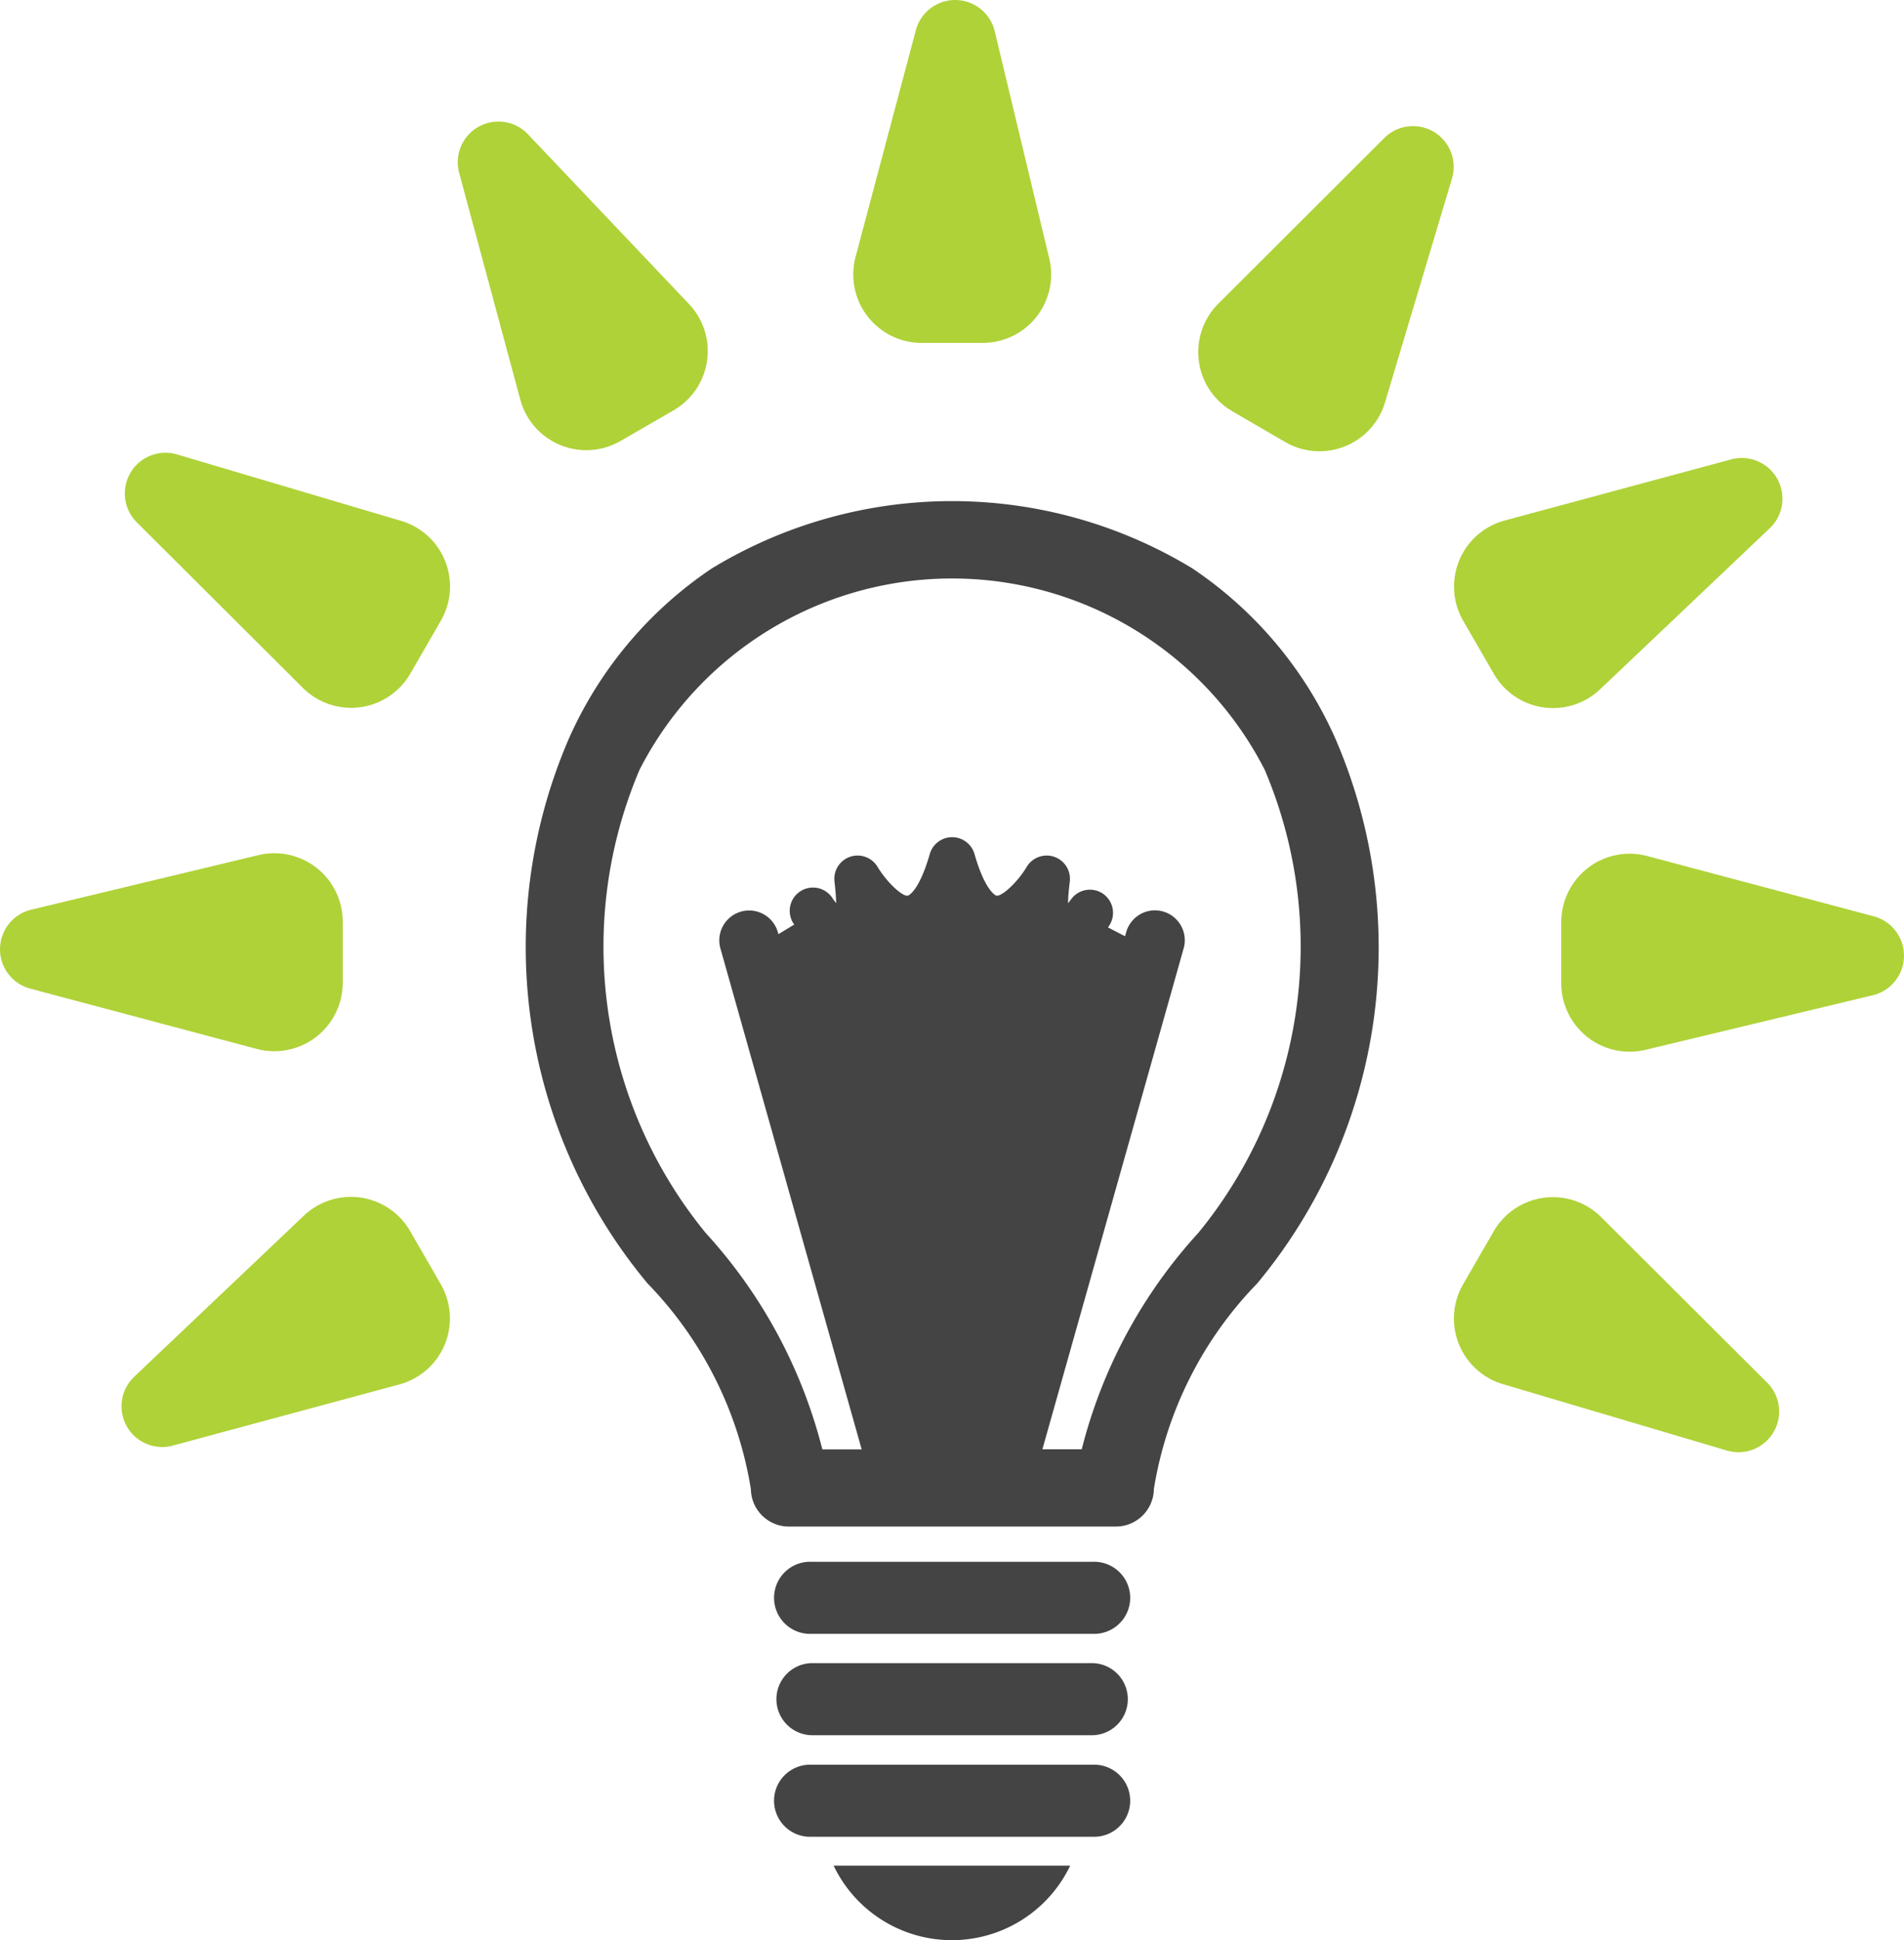
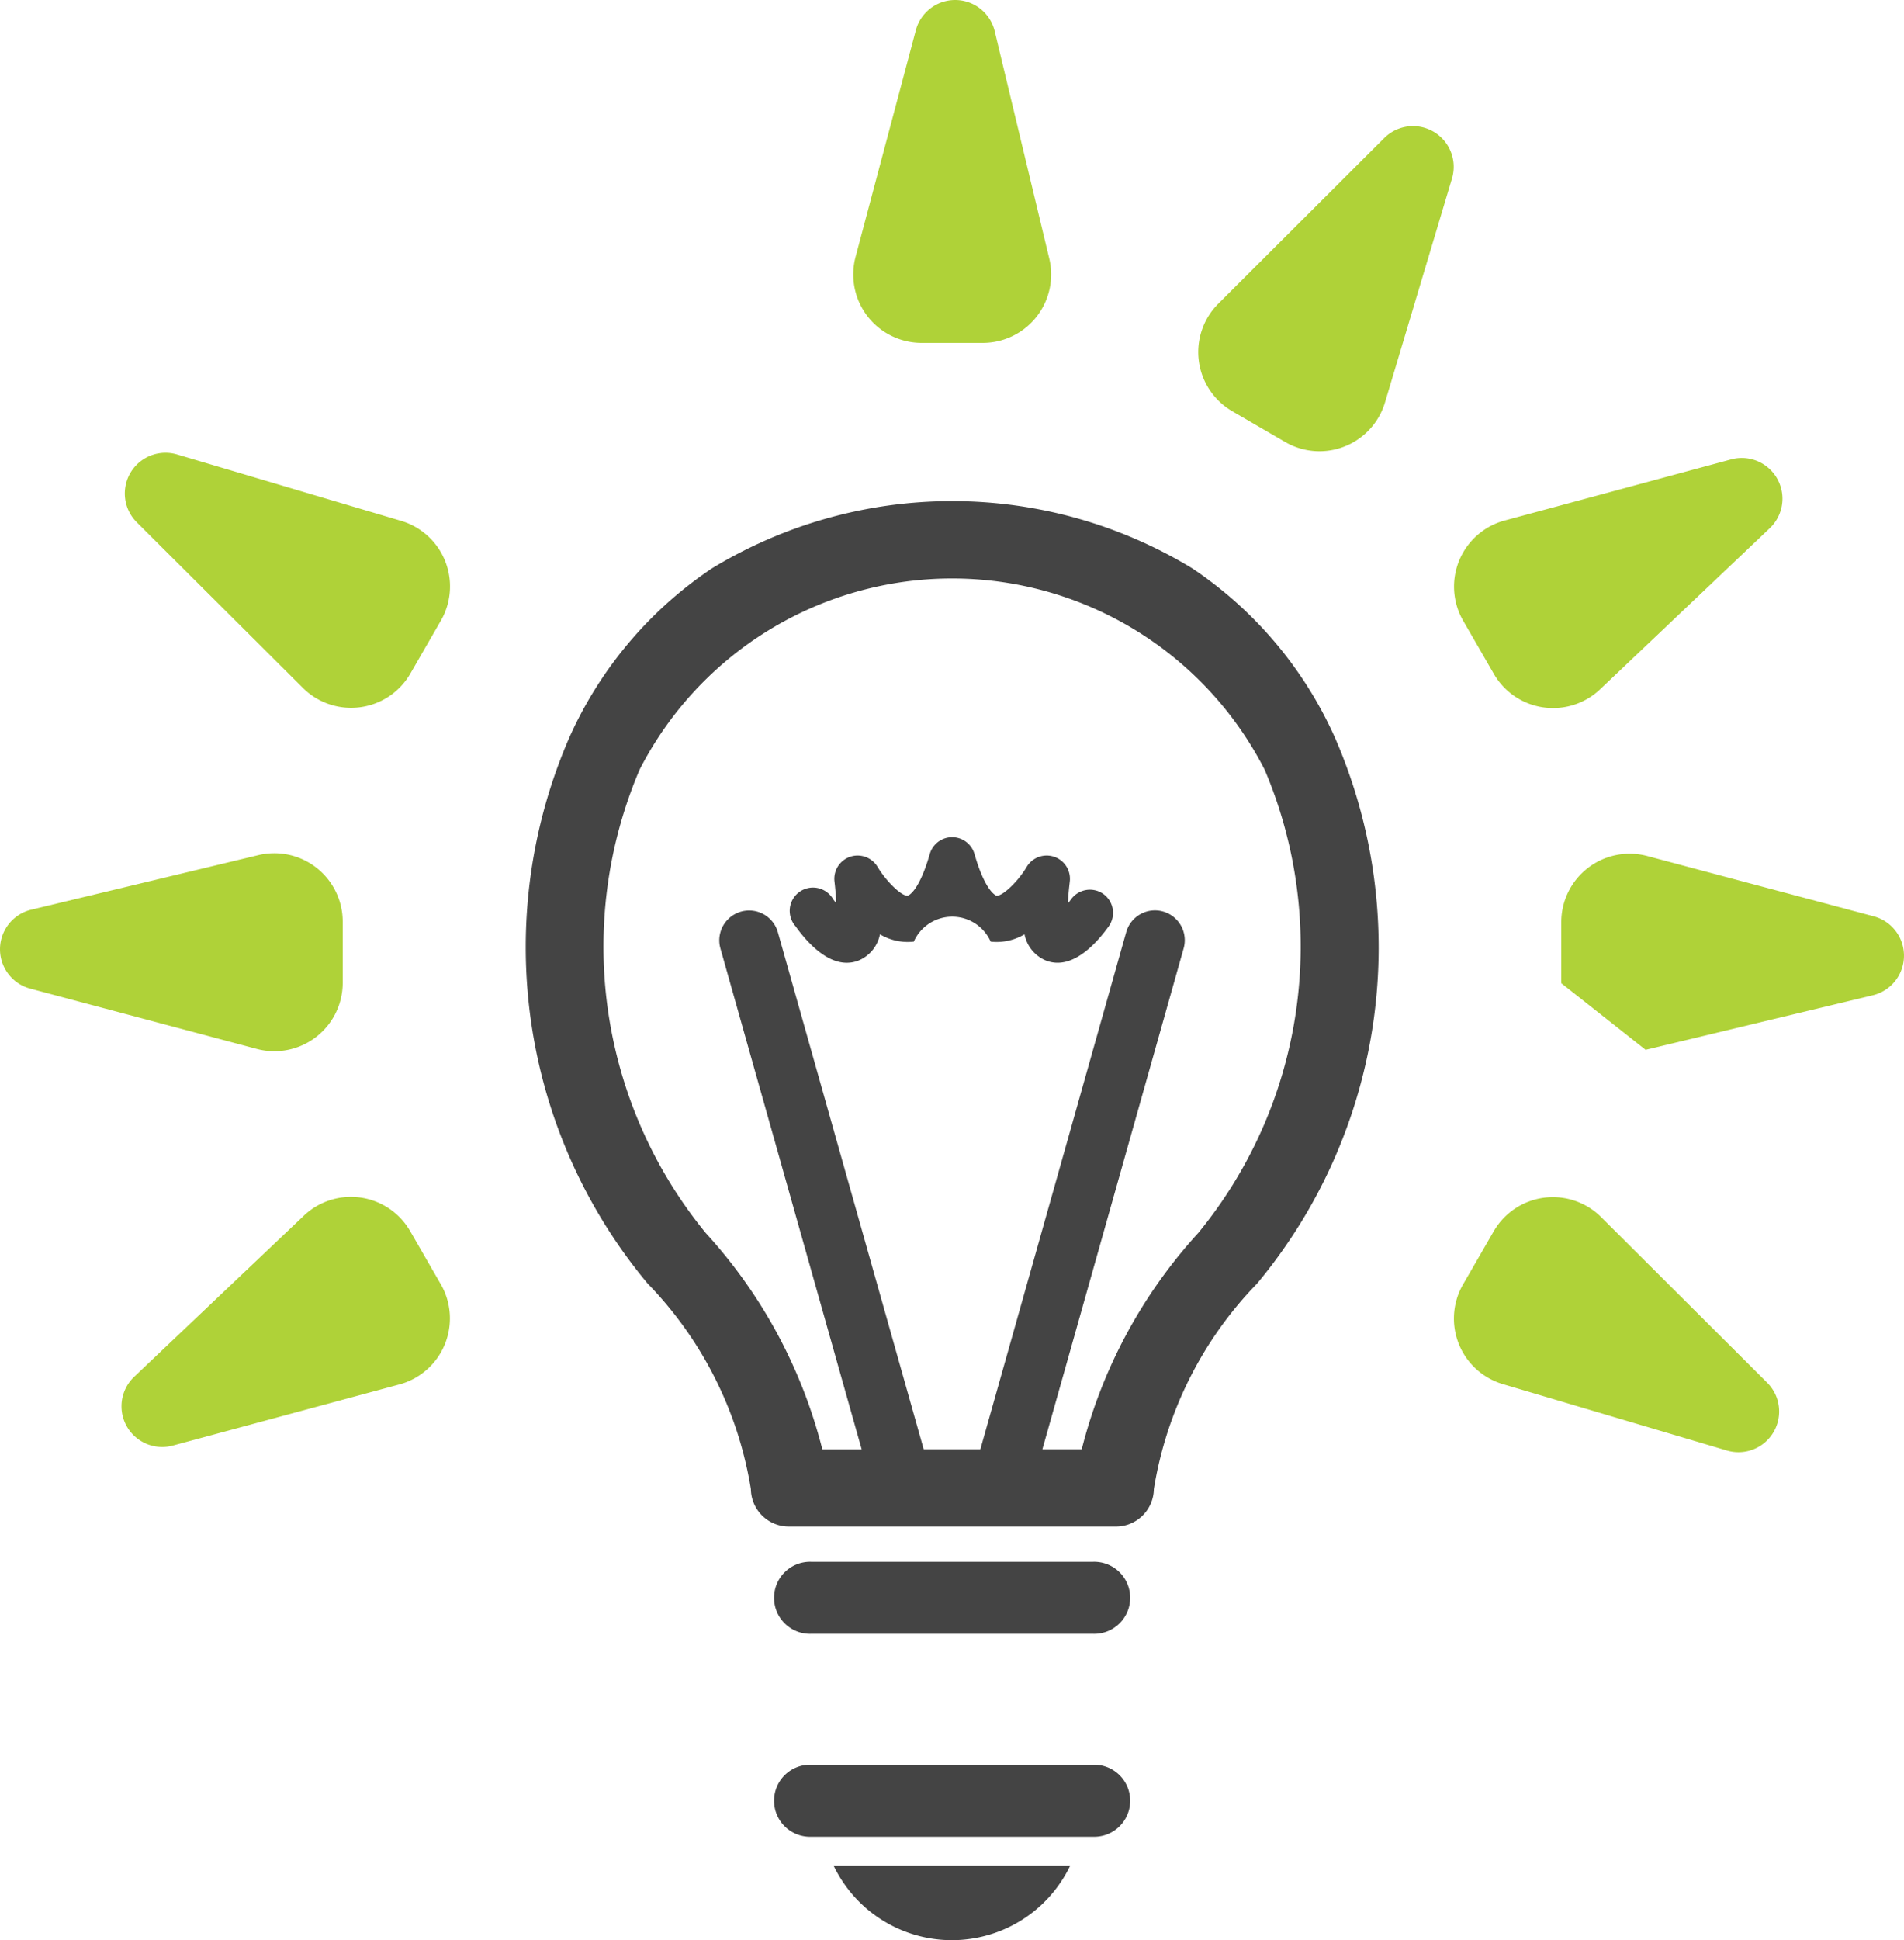
<svg xmlns="http://www.w3.org/2000/svg" id="组_2523" data-name="组 2523" width="49.089" height="50" viewBox="0 0 49.089 50">
  <g id="组_2522" data-name="组 2522" transform="translate(13.549 12.914)">
    <path id="路径_1676" data-name="路径 1676" d="M339,908.692h-7.263a.929.929,0,1,0,0,1.857H339a.929.929,0,1,0,0-1.857Z" transform="translate(-324.37 -881.36)" fill="#444" />
-     <path id="路径_1677" data-name="路径 1677" d="M339,926.7h-7.263a.929.929,0,0,0,0,1.857H339a.929.929,0,0,0,0-1.857Z" transform="translate(-324.37 -896.756)" fill="#444" />
    <path id="路径_1678" data-name="路径 1678" d="M339,944.715h-7.263a.929.929,0,1,0,0,1.857H339a.929.929,0,1,0,0-1.857Z" transform="translate(-324.37 -912.154)" fill="#444" />
    <path id="路径_1679" data-name="路径 1679" d="M341.2,962.635a3.382,3.382,0,0,0,6.1,0h-6.1Z" transform="translate(-333.257 -927.473)" fill="#444" />
    <path id="路径_1680" data-name="路径 1680" d="M307.321,726.482a10.315,10.315,0,0,0-3.678-4.36,11.93,11.93,0,0,0-12.381,0,10.313,10.313,0,0,0-3.678,4.36A13.531,13.531,0,0,0,289.6,740.55a9.851,9.851,0,0,1,2.664,5.3.98.98,0,0,0,.995.965h8.4a.98.98,0,0,0,.995-.965,9.851,9.851,0,0,1,2.664-5.3A13.531,13.531,0,0,0,307.321,726.482ZM303.8,739.248a12.976,12.976,0,0,0-3.006,5.576h-1.014l3.642-12.909a.769.769,0,0,0-1.481-.418l-3.76,13.327H296.72L292.96,731.5a.769.769,0,0,0-1.481.418l3.642,12.909h-1.014a12.976,12.976,0,0,0-3.006-5.576,11.641,11.641,0,0,1-1.707-11.938,9.052,9.052,0,0,1,16.117,0A11.64,11.64,0,0,1,303.8,739.248Z" transform="translate(-286.454 -720.391)" fill="#444" />
    <path id="路径_1681" data-name="路径 1681" d="M341.691,781.473a.6.6,0,0,0-.833.138c-.024.033-.05.068-.077.1,0-.148.018-.336.046-.573a.6.6,0,0,0-1.107-.372c-.226.385-.633.77-.785.751,0,0-.283-.079-.569-1.082a.6.6,0,0,0-1.148,0c-.286,1-.566,1.082-.569,1.082-.155.021-.556-.367-.785-.751a.6.6,0,0,0-1.107.372c.028.237.041.425.046.573-.027-.034-.053-.068-.077-.1a.6.6,0,1,0-.972.693c.269.377.765.943,1.321.942a.82.82,0,0,0,.3-.056.923.923,0,0,0,.556-.678,1.4,1.4,0,0,0,.872.189,1.086,1.086,0,0,1,1.983,0,1.4,1.4,0,0,0,.872-.189.923.923,0,0,0,.556.678c.673.259,1.3-.444,1.618-.887A.6.6,0,0,0,341.691,781.473Z" transform="translate(-326.793 -771.35)" fill="#444" />
  </g>
  <path id="路径_1682" data-name="路径 1682" d="M347.984,636.917h-1.577a1.763,1.763,0,0,1-1.7-2.216l1.554-5.84a1.049,1.049,0,0,1,2.034.025l1.406,5.857A1.763,1.763,0,0,1,347.984,636.917Z" transform="translate(-322.649 -628.081)" fill="#afd238" />
-   <path id="路径_1683" data-name="路径 1683" d="M279.236,657.12l-1.366.789a1.763,1.763,0,0,1-2.583-1.068l-1.574-5.835a1.049,1.049,0,0,1,1.774-1l4.146,4.369A1.763,1.763,0,0,1,279.236,657.12Z" transform="translate(-261.873 -646.544)" fill="#afd238" />
  <path id="路径_1684" data-name="路径 1684" d="M221.766,713.665l-.788,1.366a1.763,1.763,0,0,1-2.771.367l-4.281-4.266a1.049,1.049,0,0,1,1.039-1.749l5.775,1.711A1.763,1.763,0,0,1,221.766,713.665Z" transform="translate(-210.399 -697.672)" fill="#afd238" />
  <path id="路径_1685" data-name="路径 1685" d="M453.229,845.235l.789-1.366a1.763,1.763,0,0,1,2.771-.367l4.28,4.266a1.049,1.049,0,0,1-1.039,1.749l-5.775-1.711A1.763,1.763,0,0,1,453.229,845.235Z" transform="translate(-415.508 -812.138)" fill="#afd238" />
  <path id="路径_1686" data-name="路径 1686" d="M200.308,782.977v1.577a1.763,1.763,0,0,1-2.216,1.7l-5.84-1.554a1.049,1.049,0,0,1,.025-2.034l5.857-1.406A1.763,1.763,0,0,1,200.308,782.977Z" transform="translate(-191.472 -759.224)" fill="#afd238" />
-   <path id="路径_1687" data-name="路径 1687" d="M472.071,784.594v-1.577a1.763,1.763,0,0,1,2.216-1.7l5.84,1.554a1.049,1.049,0,0,1-.025,2.034l-5.857,1.406A1.763,1.763,0,0,1,472.071,784.594Z" transform="translate(-431.818 -759.258)" fill="#afd238" />
+   <path id="路径_1687" data-name="路径 1687" d="M472.071,784.594v-1.577a1.763,1.763,0,0,1,2.216-1.7l5.84,1.554a1.049,1.049,0,0,1-.025,2.034l-5.857,1.406Z" transform="translate(-431.818 -759.258)" fill="#afd238" />
  <path id="路径_1688" data-name="路径 1688" d="M220.511,843.834l.788,1.366a1.763,1.763,0,0,1-1.067,2.583l-5.835,1.574a1.049,1.049,0,0,1-1-1.774l4.369-4.146A1.763,1.763,0,0,1,220.511,843.834Z" transform="translate(-209.935 -812.107)" fill="#afd238" />
  <path id="路径_1689" data-name="路径 1689" d="M454.037,715.845l-.789-1.366a1.763,1.763,0,0,1,1.067-2.583l5.835-1.574a1.049,1.049,0,0,1,1,1.774l-4.369,4.146A1.763,1.763,0,0,1,454.037,715.845Z" transform="translate(-415.524 -698.482)" fill="#afd238" />
  <path id="路径_1690" data-name="路径 1690" d="M408.93,658.6l-1.364-.793a1.763,1.763,0,0,1-.359-2.772l4.278-4.268a1.049,1.049,0,0,1,1.746,1.044l-1.727,5.77A1.763,1.763,0,0,1,408.93,658.6Z" transform="translate(-375.796 -647.21)" fill="#afd238" />
-   <path id="路径_1691" data-name="路径 1691" d="M680.12,2031.7c-.109-1.038-3.764-13.192-3.764-13.192l1.309-.795,1.249.474.2-1.224,1.376.924,1.095-1.166.93.992,1.088-.517.256.691.32.3,1.129-.474,1.535.795-3.854,13.57h-3.111Z" transform="translate(-657.049 -1993.973)" fill="#444" />
</svg>